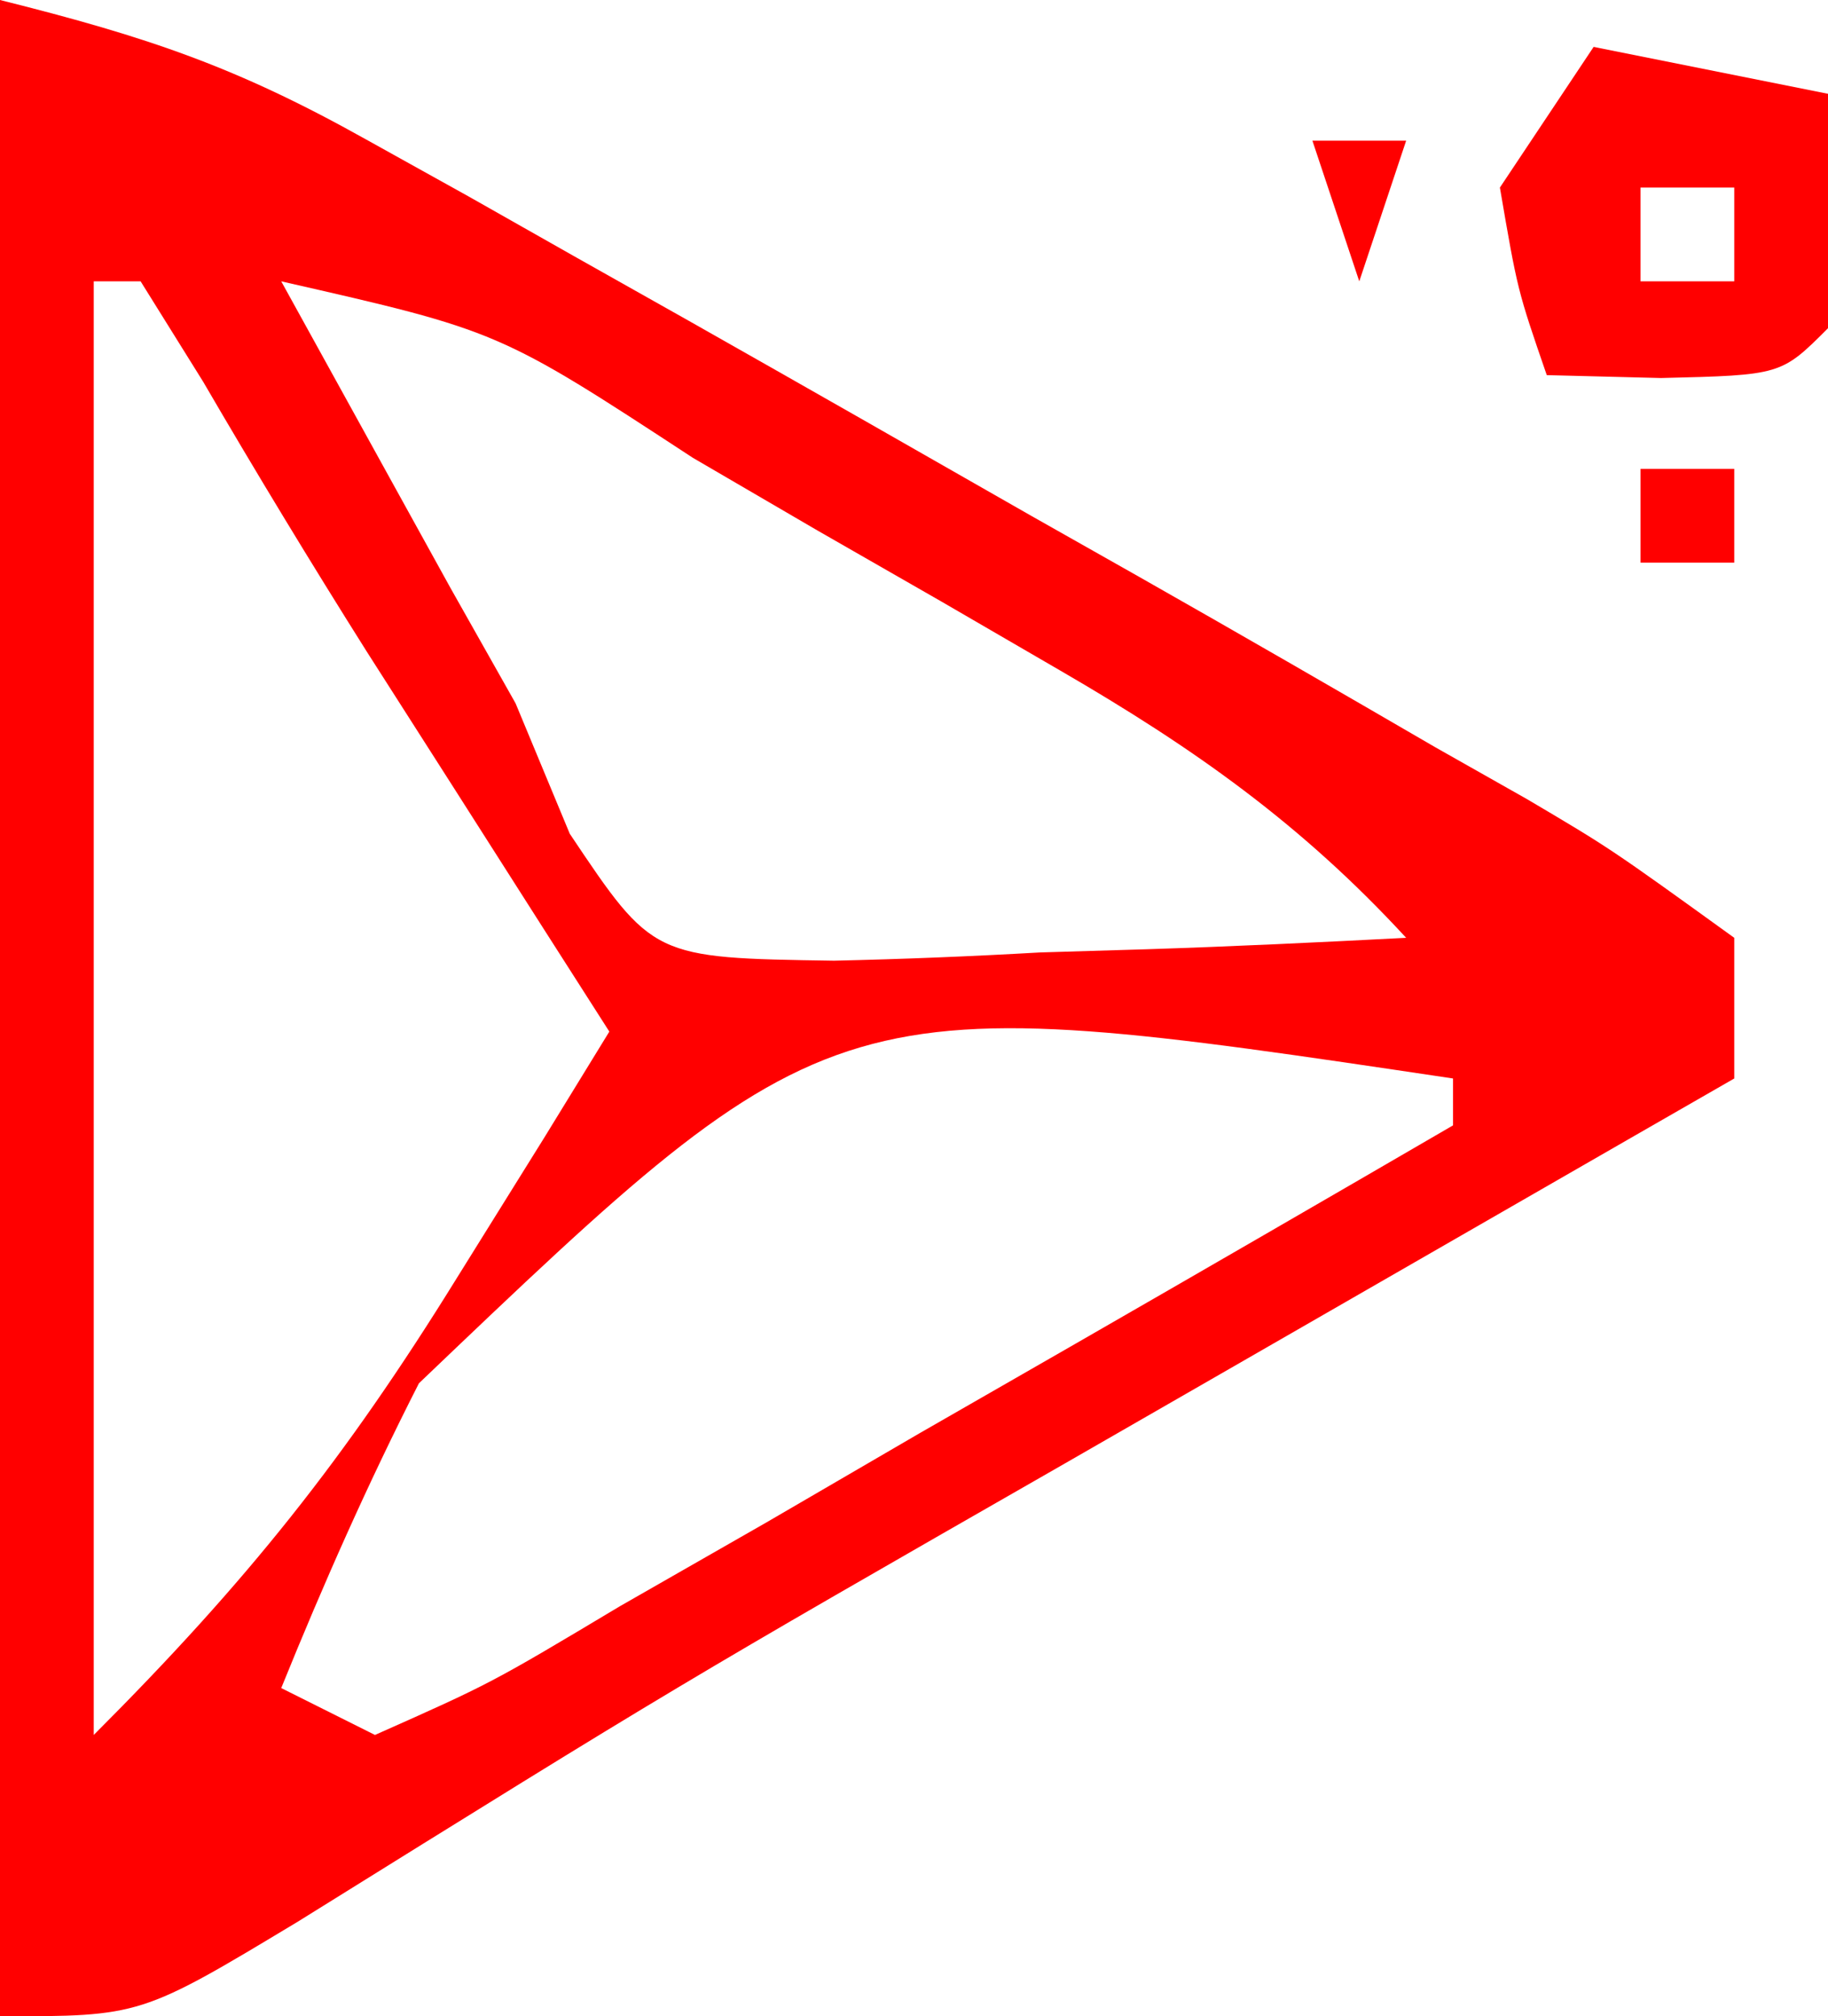
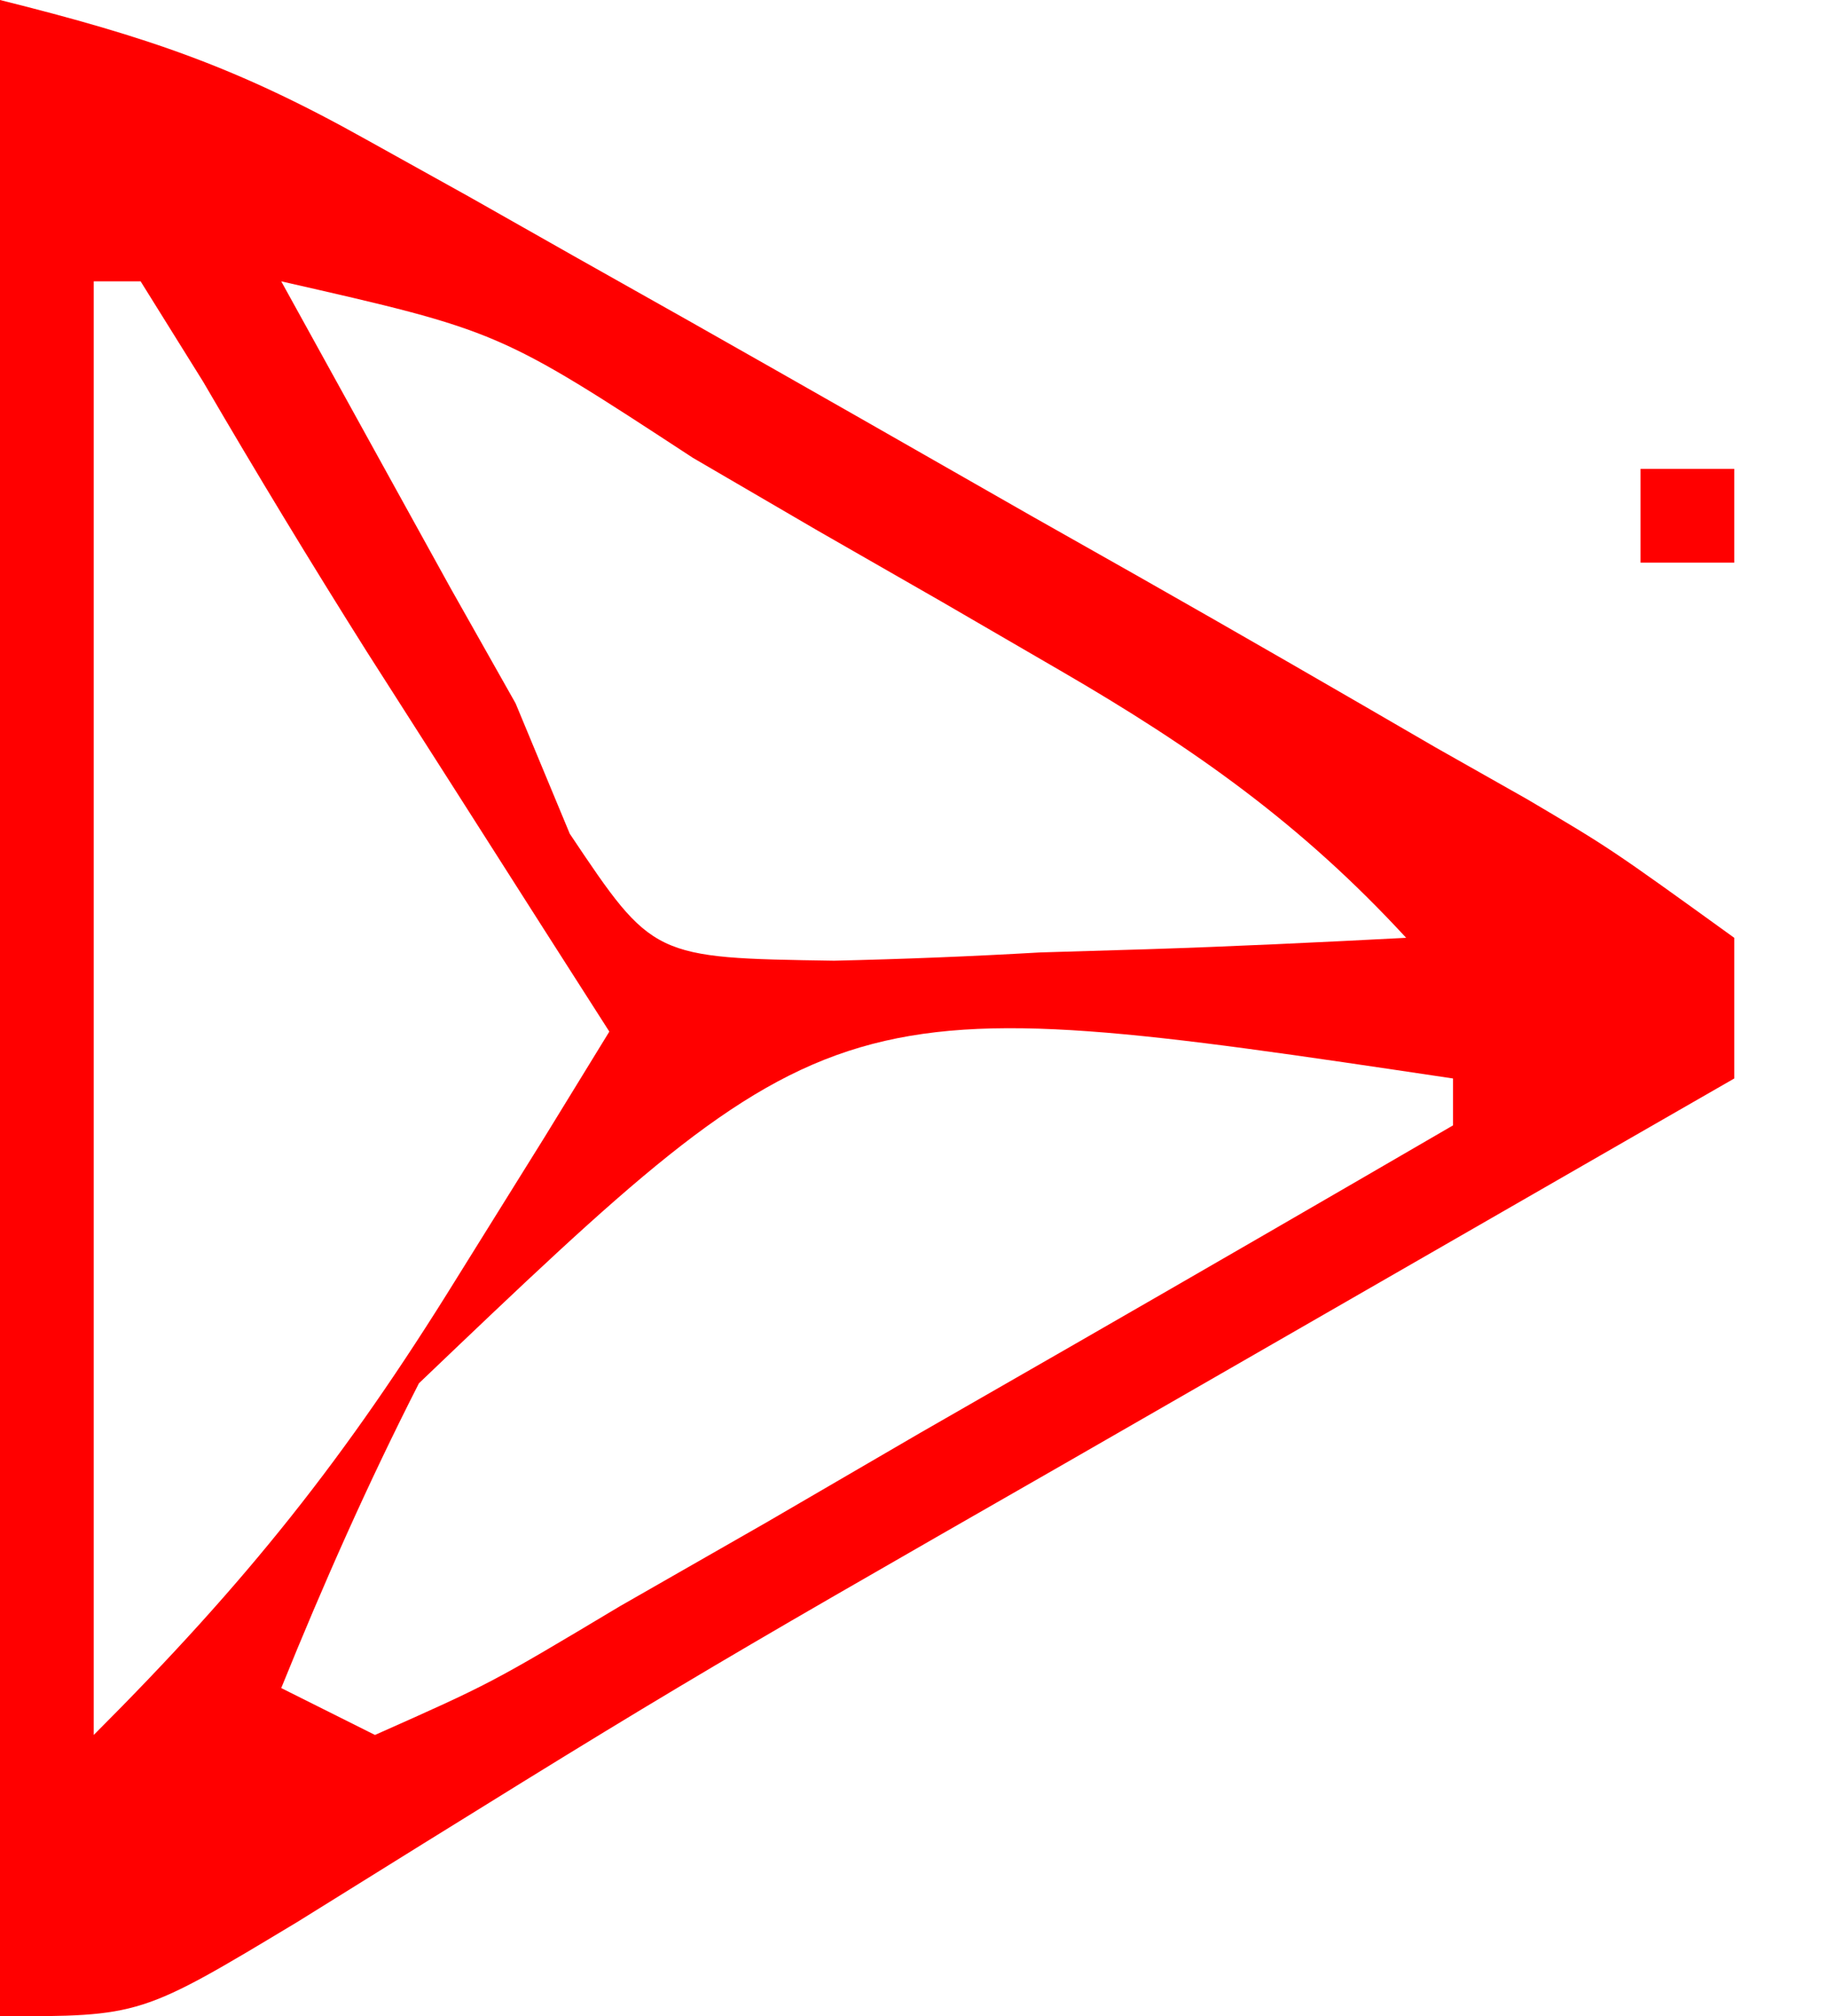
<svg xmlns="http://www.w3.org/2000/svg" version="1.1" width="39" height="43">
  <path d="M0 0 C3.172 0.793 5.054 1.433 7.801 2.969 C8.524 3.371 9.247 3.773 9.993 4.187 C10.758 4.62 11.524 5.054 12.312 5.5 C13.101 5.944 13.89 6.388 14.703 6.846 C17.139 8.224 19.57 9.611 22 11 C22.761 11.43 23.523 11.861 24.307 12.304 C26.421 13.503 28.524 14.717 30.625 15.938 C31.27 16.302 31.915 16.667 32.579 17.043 C34.352 18.09 34.352 18.09 37 20 C37 20.99 37 21.98 37 23 C36.254 23.428 35.509 23.856 34.74 24.298 C31.936 25.909 29.134 27.521 26.331 29.134 C25.125 29.828 23.919 30.521 22.712 31.214 C14.438 35.953 14.438 35.953 6.344 40.988 C3 43 3 43 0 43 C0 28.81 0 14.62 0 0 Z M2 6 C2 16.23 2 26.46 2 37 C5.272 33.728 7.361 31.11 9.75 27.25 C10.67 25.773 10.67 25.773 11.609 24.266 C12.068 23.518 12.527 22.77 13 22 C12.294 20.896 12.294 20.896 11.574 19.77 C10.952 18.794 10.329 17.818 9.688 16.812 C9.073 15.85 8.458 14.887 7.824 13.895 C6.627 11.996 5.462 10.076 4.332 8.137 C3.892 7.432 3.453 6.726 3 6 C2.67 6 2.34 6 2 6 Z M6 6 C6.77 7.396 7.541 8.792 8.312 10.188 C8.956 11.353 8.956 11.353 9.613 12.543 C10.071 13.354 10.529 14.165 11 15 C11.382 15.918 11.763 16.836 12.156 17.781 C13.93 20.429 13.93 20.429 17.793 20.488 C19.259 20.455 20.724 20.396 22.188 20.312 C23.312 20.279 23.312 20.279 24.459 20.244 C26.307 20.185 28.154 20.096 30 20 C27.761 17.57 25.475 15.956 22.621 14.301 C21.783 13.814 20.944 13.328 20.08 12.826 C19.208 12.327 18.336 11.827 17.438 11.312 C16.562 10.801 15.686 10.29 14.783 9.764 C10.643 7.056 10.643 7.056 6 6 Z M8.938 29.5 C7.845 31.645 6.906 33.765 6 36 C6.99 36.495 6.99 36.495 8 37 C10.471 35.902 10.471 35.902 13.227 34.254 C14.258 33.664 15.289 33.074 16.352 32.467 C17.432 31.838 18.512 31.21 19.625 30.562 C21.257 29.626 21.257 29.626 22.922 28.67 C25.619 27.12 28.311 25.563 31 24 C31 23.67 31 23.34 31 23 C17.81 21.032 17.81 21.032 8.938 29.5 Z " fill="#FF0000" transform="translate(0,0)" />
-   <path d="M0 0 C1.65 0.33 3.3 0.66 5 1 C5.043 2.666 5.041 4.334 5 6 C4 7 4 7 1.438 7.062 C0.231 7.032 0.231 7.032 -1 7 C-1.625 5.188 -1.625 5.188 -2 3 C-1.34 2.01 -0.68 1.02 0 0 Z M1 3 C1 3.66 1 4.32 1 5 C1.66 5 2.32 5 3 5 C3 4.34 3 3.68 3 3 C2.34 3 1.68 3 1 3 Z " fill="#FF0000" transform="translate(34,1)" />
-   <path d="M0 0 C0.66 0 1.32 0 2 0 C1.67 0.99 1.34 1.98 1 3 C0.67 2.01 0.34 1.02 0 0 Z " fill="#FF0000" transform="translate(28,3)" />
  <path d="M0 0 C0.66 0 1.32 0 2 0 C2 0.66 2 1.32 2 2 C1.34 2 0.68 2 0 2 C0 1.34 0 0.68 0 0 Z " fill="#FF0000" transform="translate(35,10)" />
</svg>